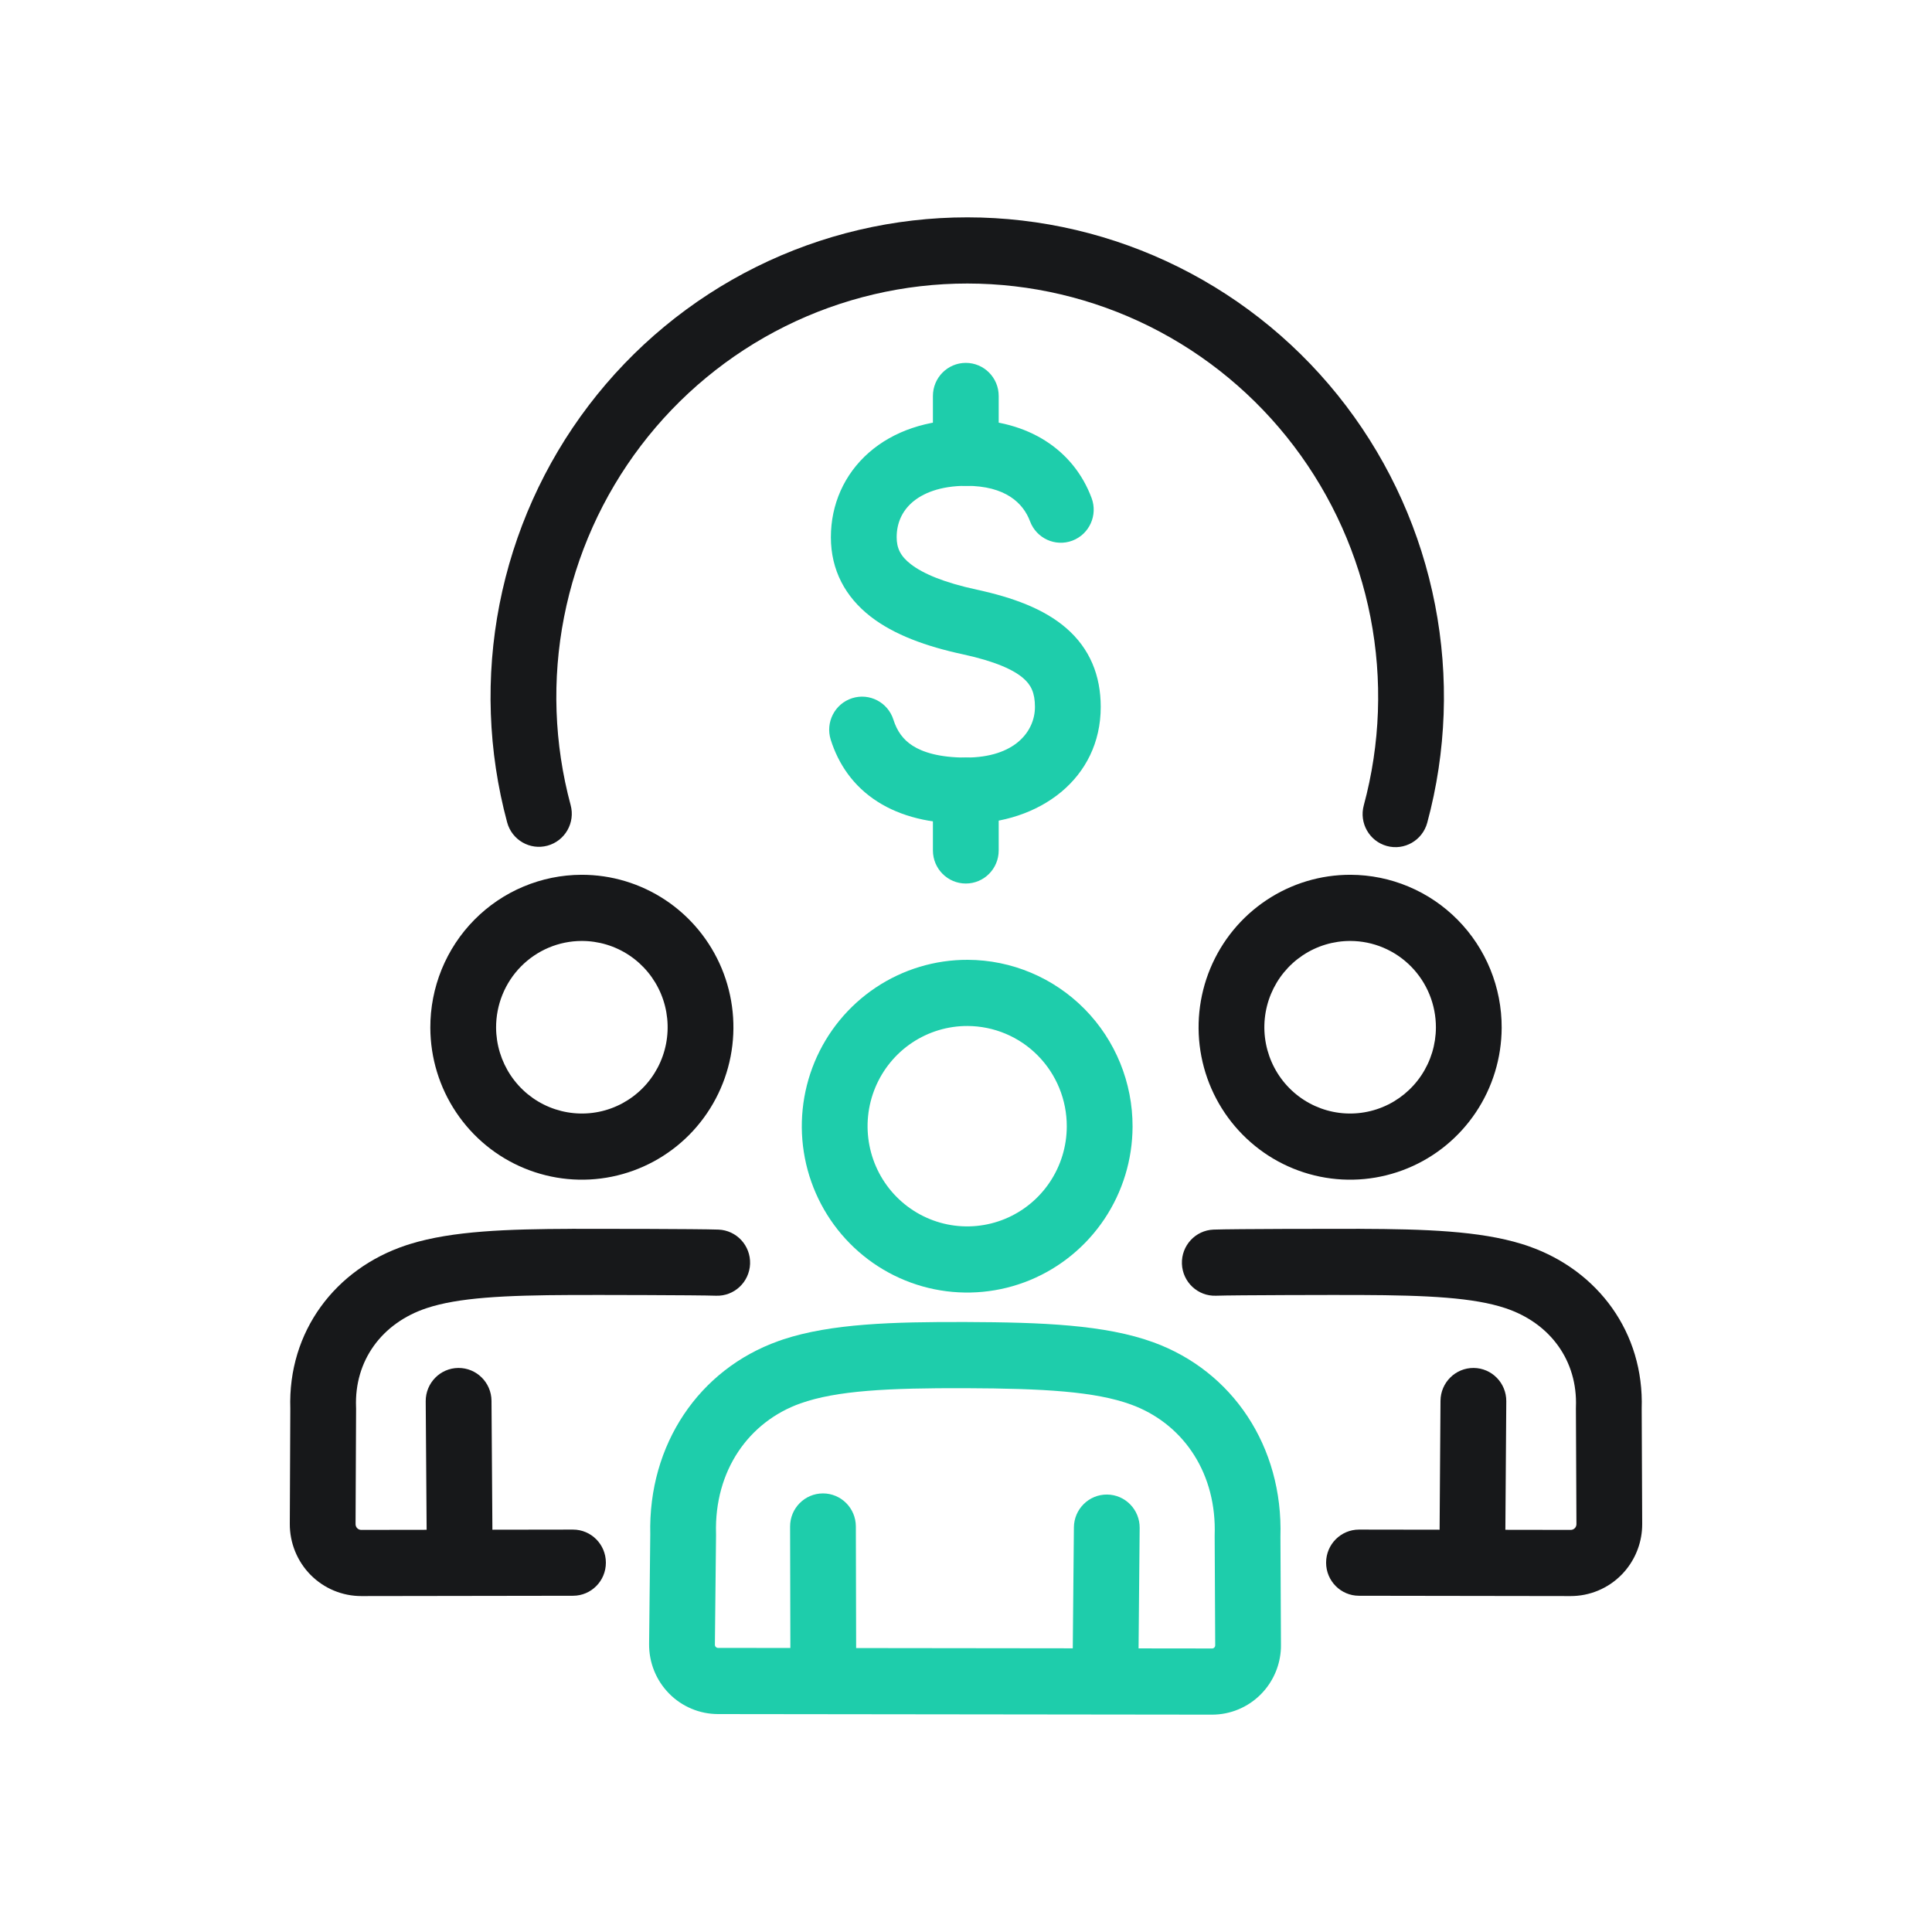
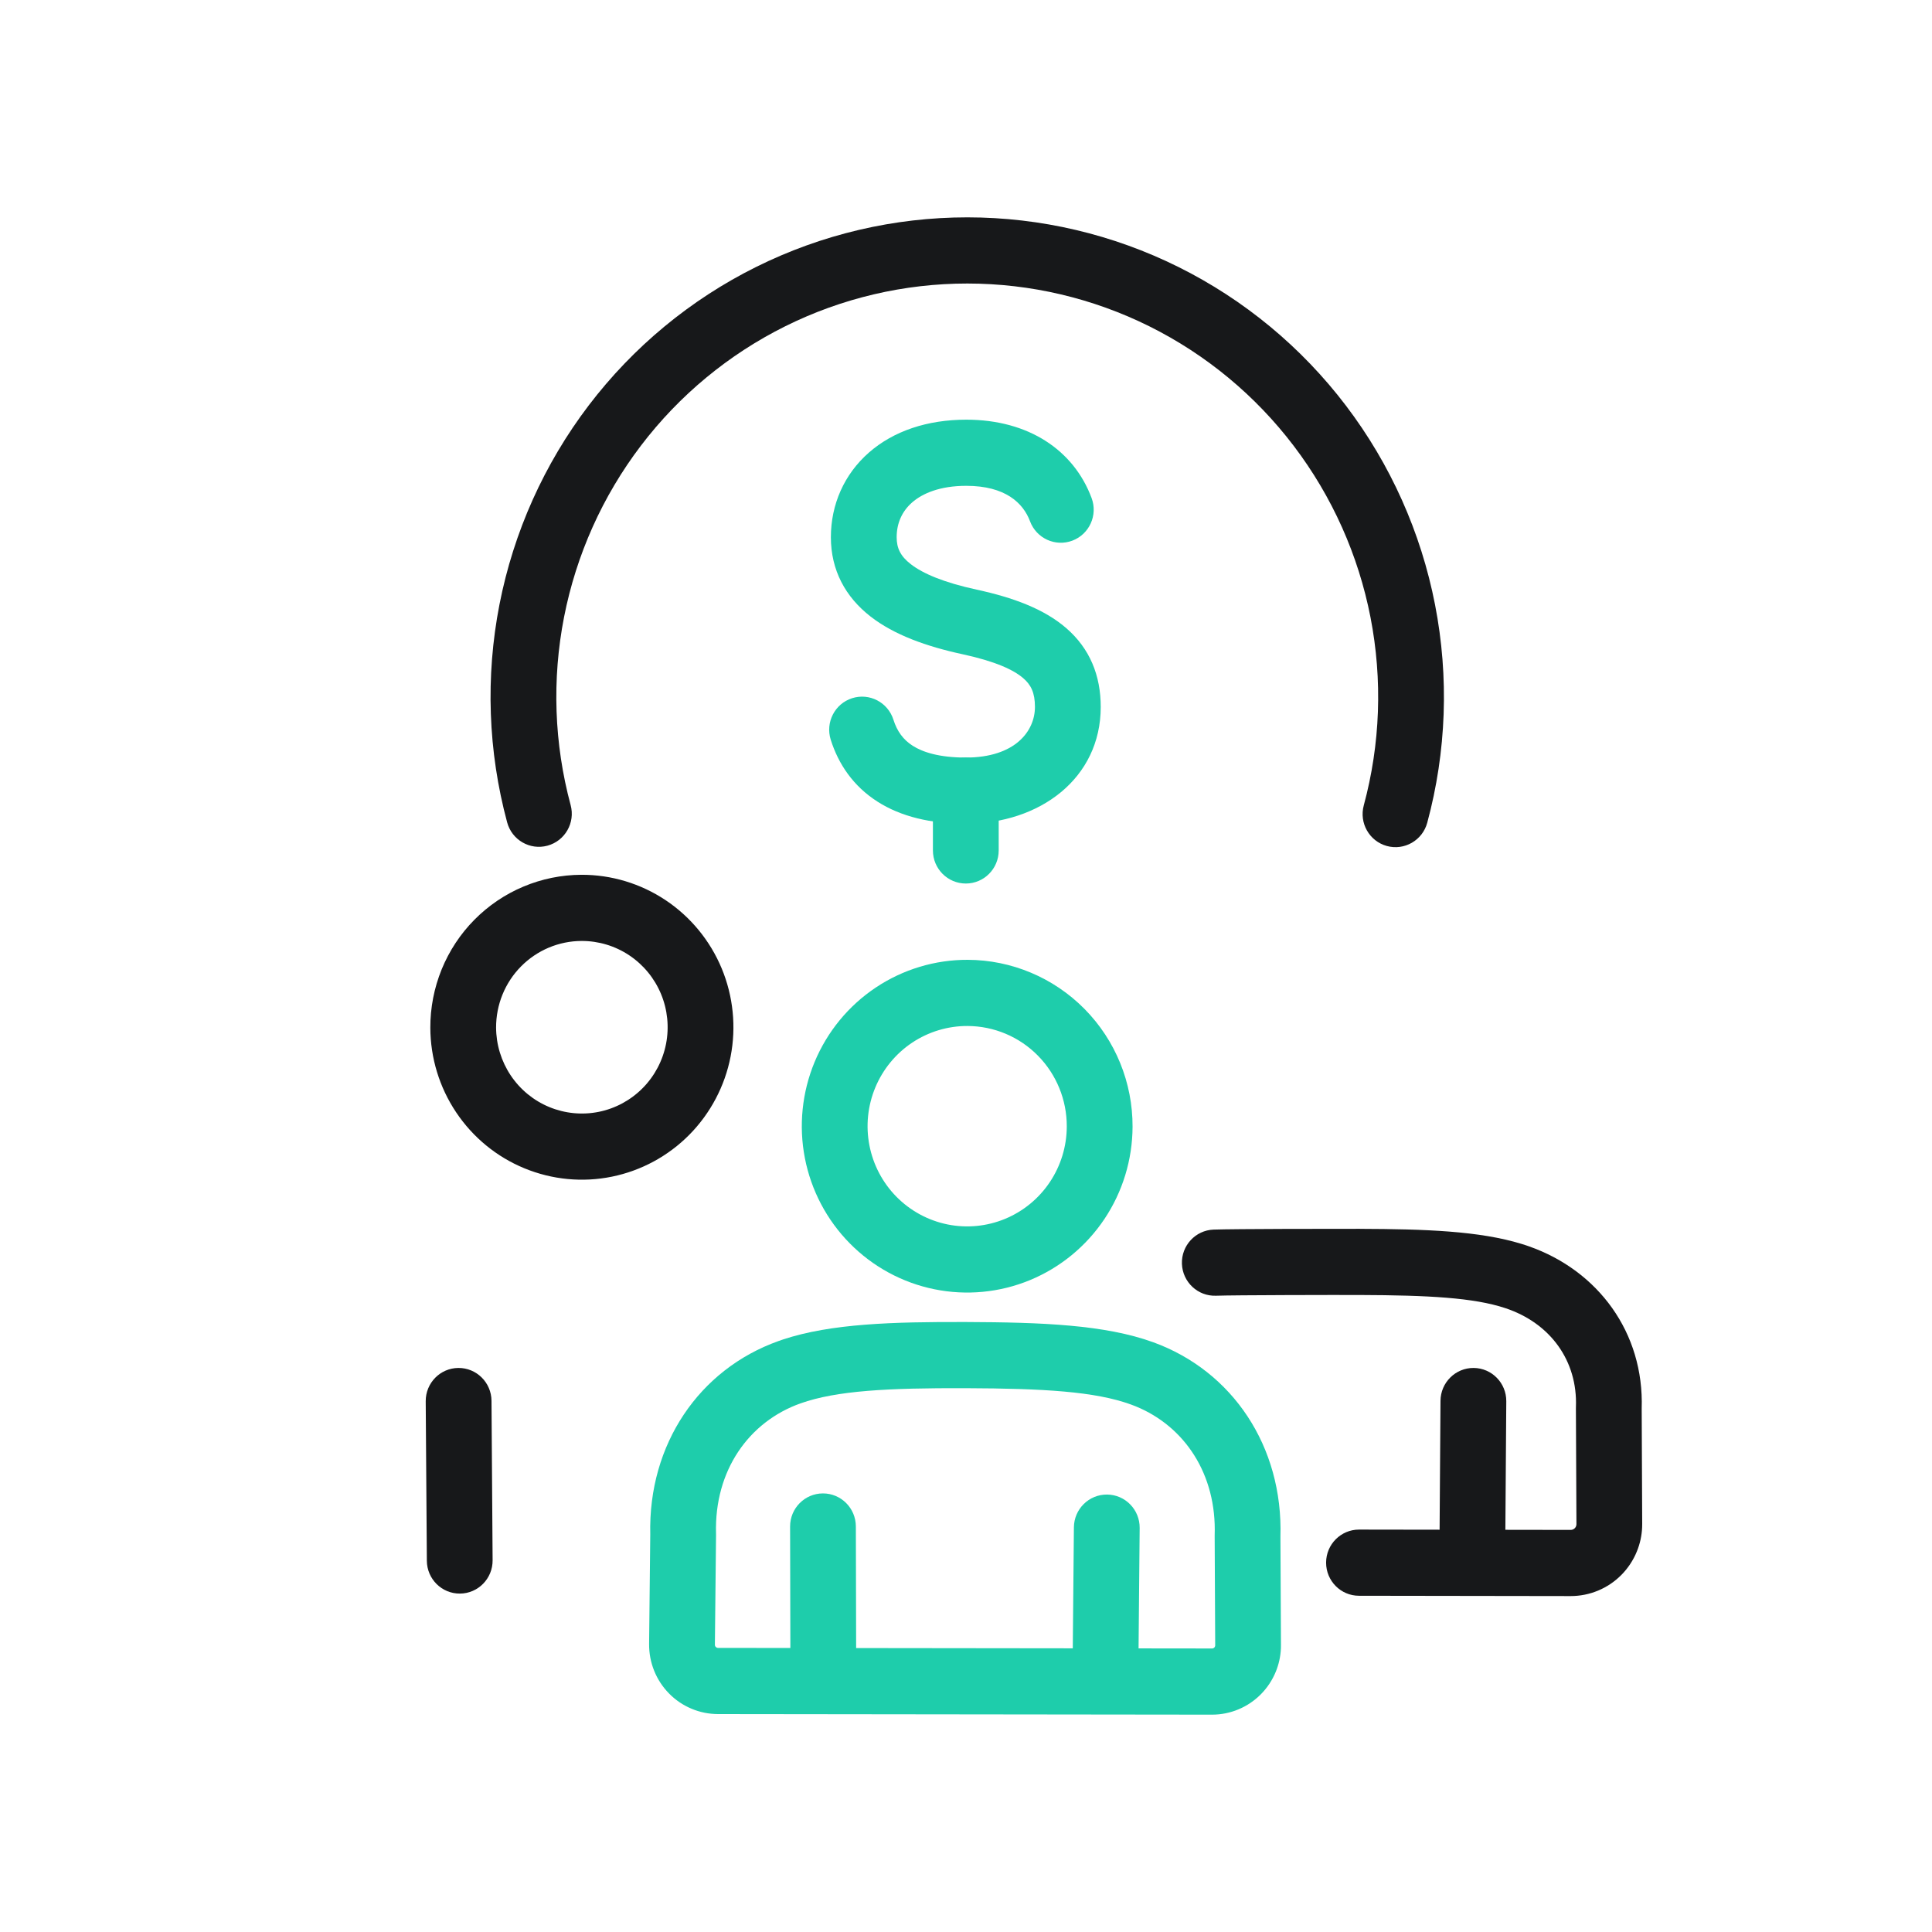
<svg xmlns="http://www.w3.org/2000/svg" width="80" height="80" viewBox="0 0 80 80" fill="none">
  <path d="M40.073 39.744C41.889 39.751 43.628 40.483 44.908 41.779C46.188 43.075 46.903 44.83 46.897 46.657C46.892 48.019 46.486 49.35 45.73 50.48C44.973 51.61 43.901 52.489 42.648 53.007C41.395 53.524 40.017 53.655 38.69 53.385C37.362 53.115 36.144 52.454 35.19 51.487C34.236 50.521 33.588 49.291 33.328 47.954C33.068 46.617 33.209 45.232 33.731 43.975C34.254 42.718 35.135 41.645 36.264 40.892C37.393 40.139 38.718 39.739 40.073 39.744ZM40.063 42.484C39.247 42.481 38.449 42.722 37.769 43.175C37.089 43.629 36.559 44.275 36.244 45.032C35.929 45.789 35.844 46.623 36.001 47.429C36.157 48.234 36.547 48.975 37.122 49.557C37.697 50.139 38.431 50.537 39.23 50.7C40.03 50.863 40.859 50.783 41.614 50.472C42.369 50.16 43.015 49.631 43.47 48.95C43.926 48.269 44.171 47.468 44.173 46.647C44.177 45.547 43.746 44.49 42.975 43.709C42.205 42.928 41.157 42.488 40.063 42.484Z" fill="#1ECDAB" />
  <path d="M40.005 54.742C43.145 54.754 45.752 54.853 47.757 55.581H47.757C51.038 56.774 53.133 59.898 53.02 63.634L53.042 68.115L53.04 68.257C53.025 68.587 52.954 68.913 52.829 69.219C52.686 69.569 52.476 69.887 52.211 70.155C51.945 70.423 51.63 70.636 51.282 70.781C50.935 70.926 50.563 71 50.187 71H50.186L29.728 70.976C29.351 70.975 28.978 70.9 28.631 70.753C28.283 70.607 27.967 70.393 27.703 70.123C27.438 69.853 27.228 69.534 27.087 69.182C26.945 68.831 26.875 68.455 26.878 68.076V68.075L26.926 63.537C26.837 59.802 28.953 56.698 32.238 55.529L32.428 55.463C34.414 54.807 36.963 54.732 40.005 54.742ZM39.995 57.482C36.773 57.471 34.639 57.58 33.147 58.111L33.146 58.111C31.011 58.871 29.576 60.885 29.649 63.5C29.65 63.517 29.65 63.535 29.65 63.553L29.602 68.104C29.602 68.122 29.605 68.139 29.611 68.154C29.618 68.17 29.627 68.185 29.639 68.197C29.651 68.209 29.666 68.219 29.681 68.226C29.697 68.233 29.714 68.236 29.731 68.236L50.189 68.26C50.206 68.26 50.223 68.257 50.239 68.25C50.255 68.244 50.269 68.234 50.281 68.222C50.293 68.21 50.303 68.195 50.309 68.179C50.316 68.163 50.319 68.146 50.319 68.129L50.297 63.634C50.296 63.616 50.297 63.597 50.297 63.579C50.385 61.043 49.052 59.061 47.029 58.234L46.831 58.158C45.344 57.617 43.218 57.494 39.995 57.482Z" fill="#1ECDAB" />
  <path d="M34.074 61.839C34.826 61.837 35.437 62.449 35.439 63.206L35.454 69.501C35.456 70.258 34.848 70.872 34.096 70.874C33.343 70.876 32.732 70.264 32.73 69.508L32.716 63.212C32.714 62.456 33.322 61.841 34.074 61.839Z" fill="#1ECDAB" />
  <path d="M45.843 61.886C46.594 61.893 47.198 62.512 47.191 63.269L47.134 69.516C47.127 70.273 46.512 70.88 45.76 70.873C45.008 70.866 44.404 70.247 44.41 69.491L44.468 63.243C44.475 62.487 45.09 61.879 45.843 61.886Z" fill="#1ECDAB" />
-   <path d="M55.926 36.223C56.75 36.226 57.566 36.392 58.326 36.712C59.087 37.031 59.777 37.499 60.358 38.087C60.939 38.675 61.399 39.373 61.712 40.14C62.024 40.907 62.184 41.729 62.181 42.558C62.176 43.807 61.804 45.026 61.111 46.061C60.418 47.097 59.435 47.903 58.287 48.376C57.139 48.85 55.877 48.971 54.66 48.723C53.444 48.475 52.328 47.87 51.454 46.984C50.579 46.099 49.985 44.972 49.747 43.747C49.509 42.521 49.638 41.253 50.116 40.101C50.595 38.949 51.402 37.966 52.437 37.276C53.471 36.585 54.685 36.219 55.926 36.223ZM55.917 38.963C55.215 38.961 54.528 39.168 53.942 39.559C53.357 39.949 52.9 40.506 52.629 41.157C52.358 41.809 52.285 42.528 52.42 43.221C52.555 43.914 52.891 44.553 53.386 45.054C53.881 45.555 54.512 45.898 55.201 46.038C55.889 46.178 56.604 46.109 57.254 45.841C57.903 45.573 58.46 45.117 58.852 44.531C59.244 43.945 59.455 43.255 59.458 42.549C59.459 42.079 59.369 41.614 59.192 41.18C59.015 40.746 58.755 40.351 58.426 40.018C58.097 39.685 57.706 39.42 57.276 39.239C56.845 39.058 56.384 38.964 55.917 38.963Z" fill="#17181A" />
  <path d="M24.075 36.223C25.316 36.219 26.53 36.586 27.564 37.276C28.598 37.966 29.405 38.95 29.884 40.101C30.362 41.253 30.491 42.522 30.253 43.747C30.015 44.972 29.42 46.099 28.546 46.985C27.671 47.87 26.555 48.475 25.339 48.723C24.123 48.971 22.861 48.85 21.713 48.376C20.564 47.903 19.582 47.097 18.889 46.061C18.195 45.026 17.823 43.806 17.819 42.558C17.816 41.729 17.976 40.907 18.288 40.14C18.601 39.373 19.061 38.675 19.642 38.087C20.223 37.499 20.913 37.031 21.674 36.712C22.434 36.392 23.25 36.226 24.075 36.223ZM24.083 38.963C23.616 38.964 23.155 39.058 22.724 39.239C22.294 39.42 21.903 39.685 21.574 40.018C21.245 40.351 20.985 40.746 20.808 41.18C20.631 41.614 20.541 42.079 20.542 42.549C20.545 43.255 20.756 43.945 21.148 44.531C21.54 45.117 22.096 45.573 22.746 45.841C23.396 46.109 24.11 46.178 24.799 46.038C25.487 45.898 26.119 45.555 26.614 45.054C27.109 44.553 27.445 43.915 27.58 43.221C27.714 42.528 27.642 41.81 27.371 41.158C27.1 40.506 26.643 39.95 26.058 39.559C25.473 39.168 24.785 38.961 24.083 38.963Z" fill="#17181A" />
  <path d="M56.317 50.883L56.316 50.884C58.998 50.893 61.256 50.968 63.017 51.511L63.186 51.565L63.322 51.612C66.169 52.616 68.083 55.176 67.979 58.33L68 63.1L67.997 63.247C67.982 63.589 67.908 63.927 67.778 64.244C67.63 64.607 67.412 64.937 67.137 65.215C66.861 65.493 66.534 65.713 66.174 65.863C65.814 66.013 65.427 66.09 65.037 66.09H65.037L56.271 66.077C55.519 66.076 54.91 65.462 54.911 64.705C54.912 63.949 55.523 63.336 56.275 63.337L65.041 63.35C65.072 63.35 65.103 63.344 65.131 63.332C65.16 63.32 65.186 63.302 65.208 63.28C65.23 63.258 65.247 63.232 65.259 63.203C65.27 63.174 65.277 63.143 65.277 63.112L65.255 58.32C65.255 58.3 65.256 58.281 65.256 58.261C65.329 56.347 64.196 54.785 62.332 54.167C61.028 53.734 59.153 53.633 56.306 53.623H56.305C55.356 53.619 51.103 53.626 50.351 53.653C49.6 53.68 48.969 53.089 48.941 52.333C48.914 51.577 49.502 50.942 50.253 50.915C51.072 50.885 55.39 50.88 56.317 50.883Z" fill="#17181A" />
  <path d="M61.02 56.644C61.772 56.649 62.377 57.267 62.372 58.023L62.325 64.627C62.32 65.384 61.706 65.993 60.954 65.987C60.202 65.982 59.597 65.364 59.602 64.608L59.648 58.004C59.654 57.248 60.268 56.639 61.02 56.644Z" fill="#17181A" />
-   <path d="M23.683 50.883C24.61 50.88 28.928 50.885 29.747 50.915C30.498 50.942 31.086 51.577 31.059 52.333C31.031 53.089 30.4 53.68 29.649 53.653C28.897 53.626 24.644 53.619 23.695 53.623H23.694C20.847 53.633 18.972 53.734 17.667 54.167C15.804 54.785 14.671 56.347 14.743 58.261C14.744 58.281 14.745 58.3 14.745 58.32L14.723 63.112C14.723 63.143 14.729 63.174 14.741 63.203C14.753 63.232 14.77 63.258 14.792 63.28C14.814 63.302 14.84 63.32 14.868 63.332C14.897 63.344 14.928 63.35 14.959 63.35L23.725 63.337C24.477 63.336 25.087 63.949 25.088 64.705C25.09 65.462 24.481 66.076 23.729 66.077L14.963 66.09C14.573 66.09 14.187 66.013 13.826 65.863C13.466 65.713 13.139 65.493 12.863 65.215C12.588 64.937 12.37 64.607 12.222 64.244C12.074 63.881 11.998 63.492 12 63.1L12.021 58.33C11.915 55.125 13.893 52.534 16.814 51.565L16.983 51.511C18.744 50.968 21.002 50.893 23.683 50.884V50.883Z" fill="#17181A" />
  <path d="M18.98 56.644C19.732 56.639 20.346 57.248 20.352 58.004L20.398 64.608C20.403 65.364 19.798 65.982 19.046 65.987C18.294 65.993 17.68 65.384 17.675 64.627L17.628 58.023C17.623 57.267 18.228 56.649 18.98 56.644Z" fill="#17181A" />
  <path d="M35.284 28.911C36.001 28.682 36.767 29.081 36.995 29.802C37.145 30.277 37.398 30.628 37.792 30.88C38.208 31.145 38.888 31.369 39.992 31.369C42.035 31.369 42.855 30.274 42.855 29.272C42.855 28.682 42.689 28.356 42.368 28.08C41.968 27.736 41.221 27.387 39.876 27.095C38.355 26.767 37.023 26.287 36.049 25.53C35.006 24.72 34.405 23.61 34.405 22.245C34.405 20.893 34.953 19.638 35.982 18.738C37.001 17.846 38.401 17.378 40.011 17.378C42.591 17.378 44.462 18.642 45.201 20.623C45.465 21.331 45.108 22.121 44.404 22.387C43.7 22.652 42.915 22.293 42.651 21.585C42.369 20.83 41.632 20.117 40.011 20.117C38.918 20.117 38.196 20.431 37.769 20.805C37.352 21.17 37.129 21.663 37.129 22.245C37.129 22.692 37.281 23.026 37.714 23.361C38.214 23.75 39.08 24.121 40.448 24.417H40.448C41.94 24.74 43.221 25.209 44.139 25.999C45.137 26.857 45.579 27.983 45.579 29.272C45.579 32.228 43.06 34.109 39.992 34.109C38.54 34.109 37.307 33.816 36.332 33.192C35.335 32.555 34.719 31.645 34.399 30.631C34.171 29.91 34.568 29.14 35.284 28.911Z" fill="#1ECDAB" />
  <path d="M38.63 35.215V32.739C38.63 31.983 39.24 31.369 39.992 31.369C40.744 31.369 41.354 31.983 41.354 32.739V35.215C41.354 35.972 40.744 36.585 39.992 36.585C39.24 36.585 38.63 35.972 38.63 35.215Z" fill="#1ECDAB" />
-   <path d="M38.63 18.747V16.396C38.63 15.639 39.24 15.026 39.992 15.026C40.744 15.026 41.354 15.639 41.354 16.396V18.747C41.354 19.504 40.744 20.117 39.992 20.117C39.24 20.117 38.63 19.504 38.63 18.747Z" fill="#1ECDAB" />
  <path d="M40.059 9C43.093 9.001 46.085 9.706 48.804 11.059C51.522 12.412 53.895 14.377 55.736 16.801C57.578 19.226 58.839 22.045 59.422 25.04C60.005 28.034 59.895 31.124 59.099 34.068C58.901 34.798 58.153 35.229 57.427 35.031C56.702 34.832 56.273 34.079 56.471 33.349C57.157 30.811 57.252 28.148 56.75 25.566C56.247 22.985 55.16 20.555 53.572 18.465C51.985 16.375 49.94 14.681 47.596 13.514C45.252 12.348 42.673 11.741 40.058 11.74C37.443 11.739 34.863 12.344 32.519 13.508C30.174 14.673 28.128 16.365 26.539 18.454C24.95 20.543 23.861 22.973 23.356 25.553C22.851 28.134 22.945 30.798 23.629 33.337C23.826 34.067 23.397 34.819 22.671 35.017C21.945 35.215 21.197 34.783 21 34.053C20.207 31.108 20.098 28.019 20.683 25.025C21.269 22.03 22.533 19.212 24.376 16.789C26.22 14.366 28.593 12.403 31.313 11.052C34.033 9.701 37.026 8.999 40.059 9Z" fill="#17181A" />
</svg>